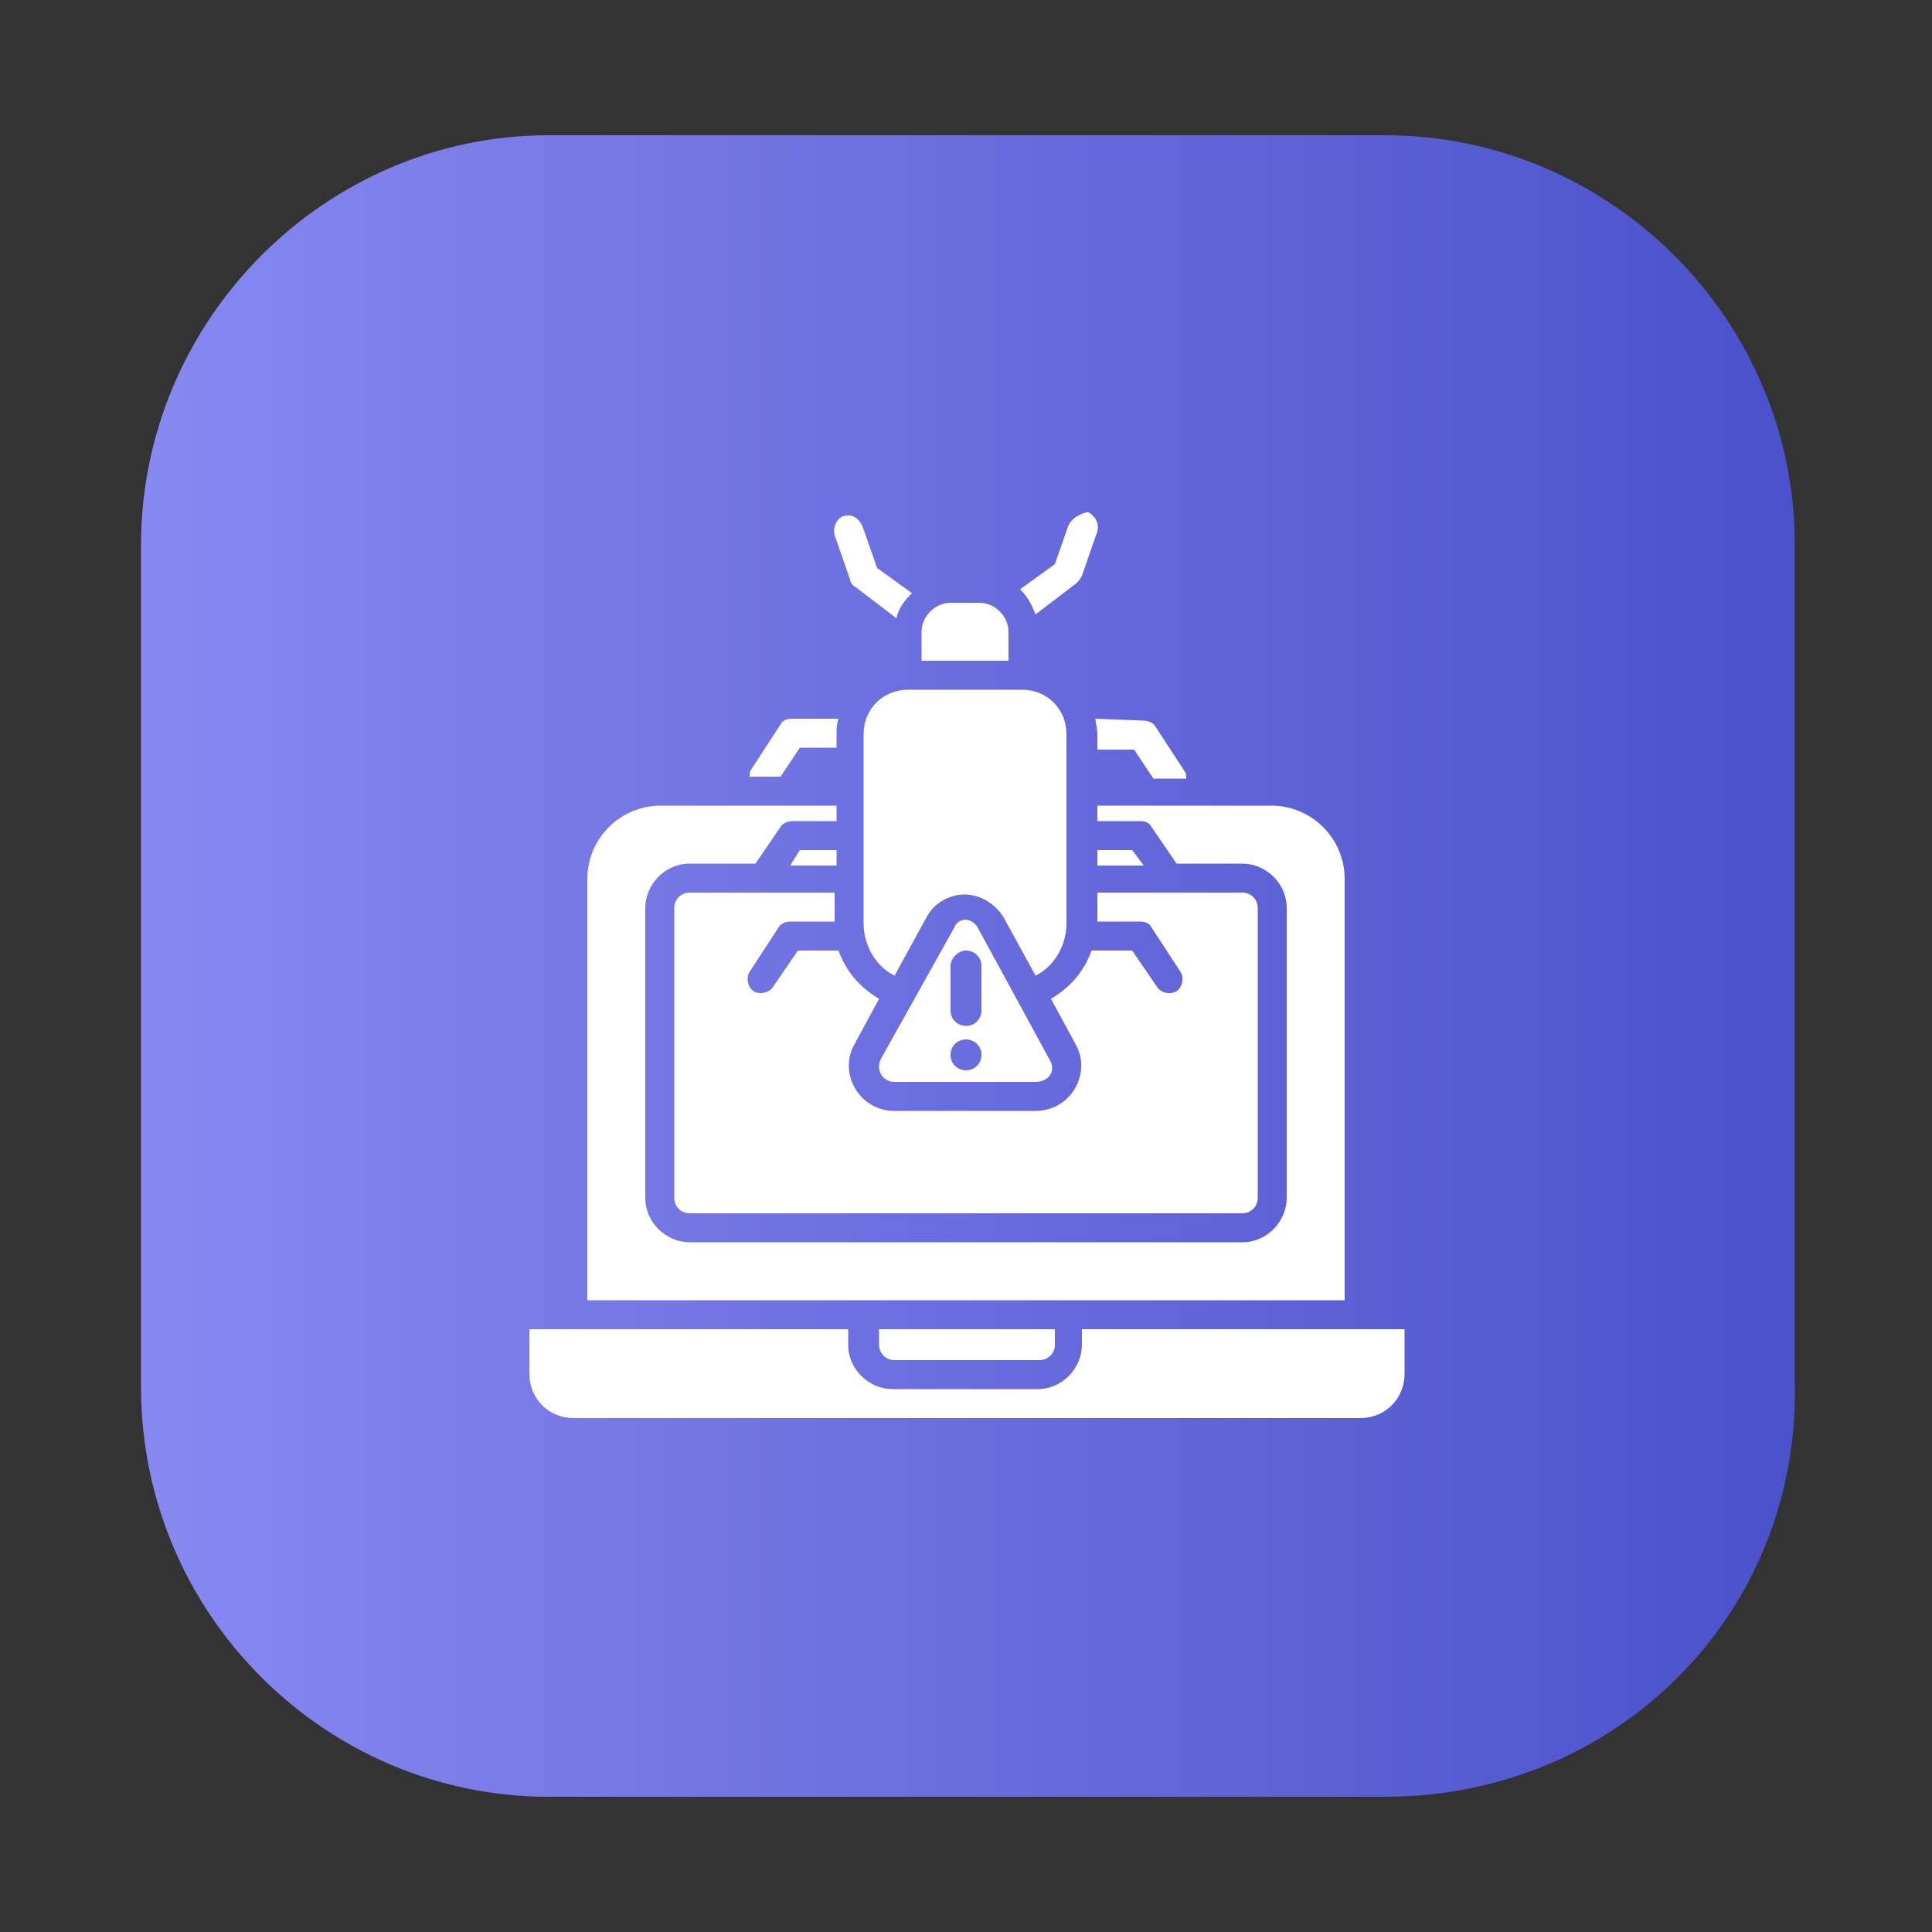
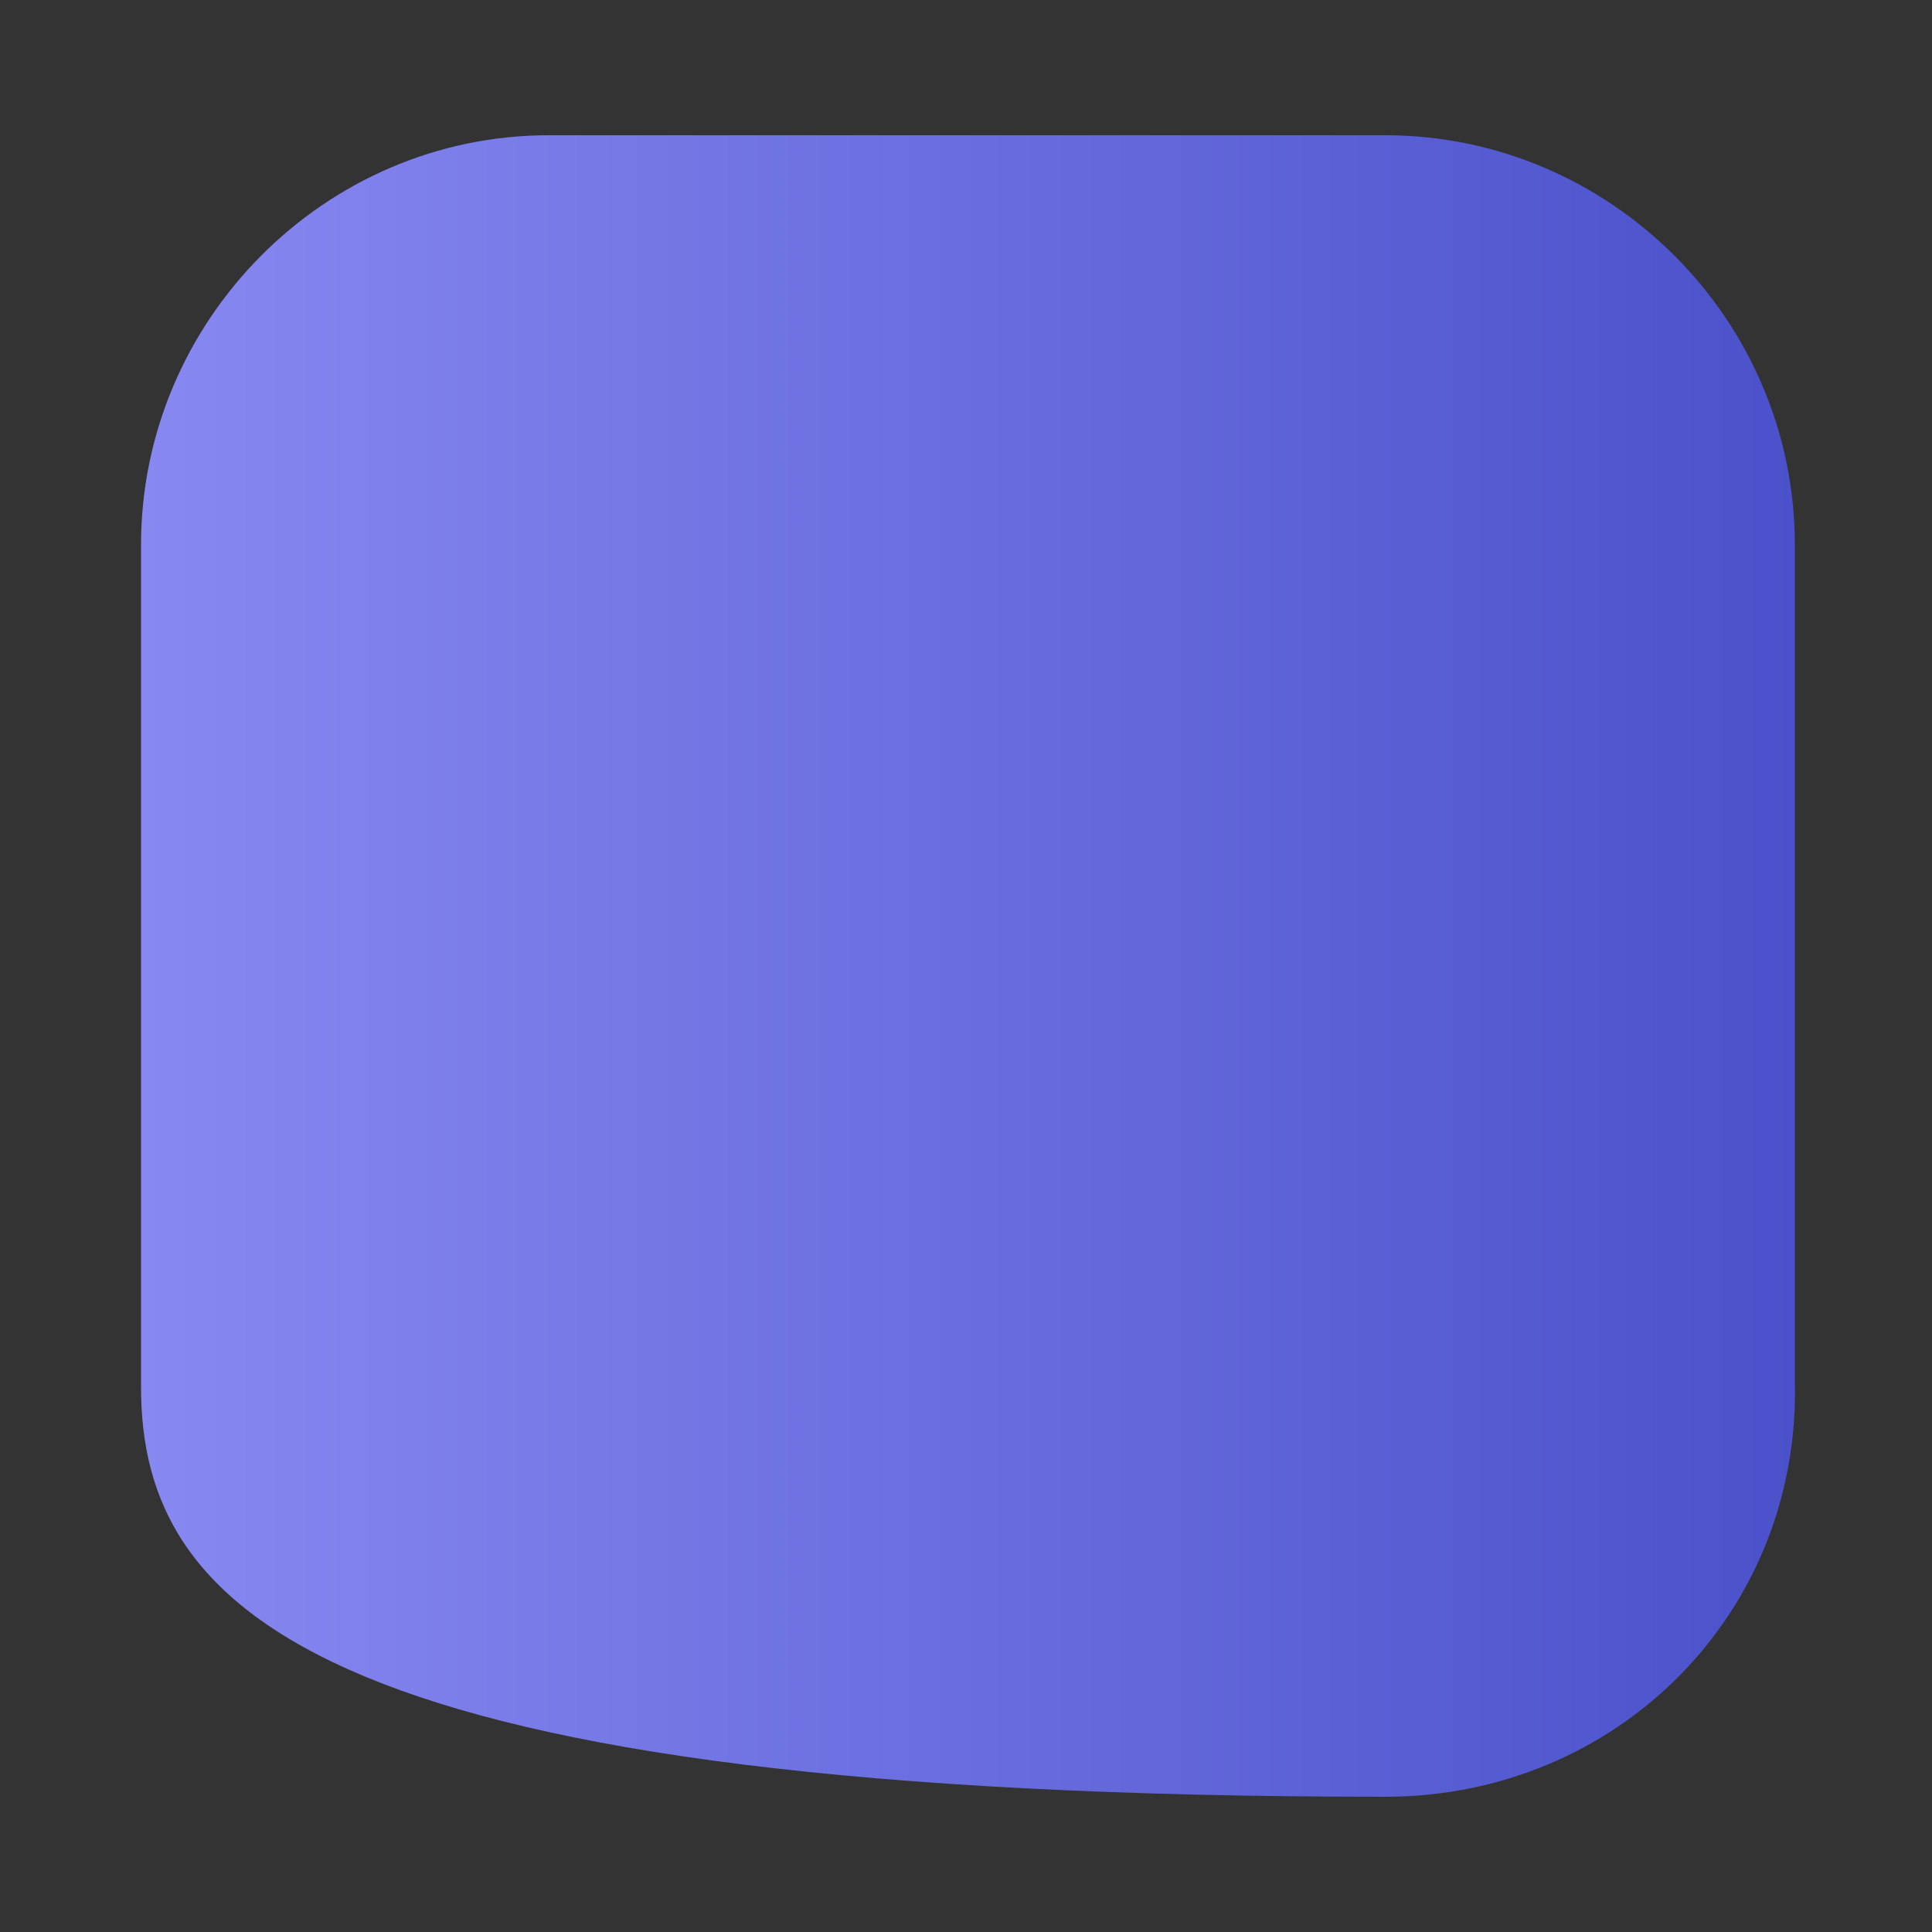
<svg xmlns="http://www.w3.org/2000/svg" version="1.1" id="Layer_1" x="0px" y="0px" viewBox="0 0 100 100" style="enable-background:new 0 0 100 100;" xml:space="preserve">
  <rect x="0" y="0" width="100" height="100" fill="#333333" stroke="none" />
  <style type="text/css">
	.st0{fill:url(#SVGID_1_);}
	.st1{fill-rule:evenodd;clip-rule:evenodd;fill:#FFFFFF;}
</style>
  <g>
    <linearGradient id="SVGID_1_" gradientUnits="userSpaceOnUse" x1="7.26" y1="-861.804" x2="93.111" y2="-861.804" gradientTransform="matrix(1 0 0 -1 0 -811.8)">
      <stop offset="0" style="stop-color:#8888F1" />
      <stop offset="1" style="stop-color:#4A51CA" />
    </linearGradient>
-     <path class="st0" d="M71.7,93H28.4C16.8,93,7.3,83.5,7.3,71.8V28.2C7.3,16.6,16.8,7,28.4,7h43.3c11.6,0,21.2,9.5,21.2,21.2v43.3   C93.2,83.5,83.7,93,71.7,93z" />
+     <path class="st0" d="M71.7,93C16.8,93,7.3,83.5,7.3,71.8V28.2C7.3,16.6,16.8,7,28.4,7h43.3c11.6,0,21.2,9.5,21.2,21.2v43.3   C93.2,83.5,83.7,93,71.7,93z" />
  </g>
  <g id="layer3">
-     <path id="path1267" class="st1" d="M43.7,26.7c-0.4,0.1-0.6,0.6-0.5,1l0.8,2.3c0,0.1,0.1,0.3,0.3,0.4l2.1,1.6   c0.1-0.5,0.4-0.9,0.8-1.3l-1.8-1.3l-0.7-2C44.5,26.8,44.1,26.6,43.7,26.7z M55.3,27.2l-0.7,2l-1.8,1.3c0.4,0.4,0.6,0.8,0.8,1.3   l2.1-1.6c0.1-0.1,0.2-0.2,0.3-0.4l0.8-2.3c0.1-0.4-0.1-0.8-0.5-1C55.9,26.6,55.5,26.8,55.3,27.2z M49.2,31.2   c-0.8,0-1.5,0.7-1.5,1.5v1.5h4.5v-1.5c0-0.8-0.7-1.5-1.5-1.5H49.2z M47,35.7c-1.3,0-2.3,1-2.3,2.3v9.8c0,1.1,0.6,2.2,1.6,2.7   l1.7-3.1c0.4-0.7,1.2-1.1,1.9-1.1c0.8,0,1.5,0.4,2,1.1l1.7,3.1c1-0.5,1.6-1.6,1.6-2.7V38c0-1.3-1-2.3-2.3-2.3L47,35.7z M41,37.2   c-0.3,0-0.5,0.1-0.6,0.3l-1.5,2.3c-0.1,0.1-0.1,0.3-0.1,0.4h1.6l1-1.5h1.9V38c0-0.3,0-0.5,0.1-0.8H41z M56.7,37.2   c0,0.2,0.1,0.5,0.1,0.8v0.8h1.9l1,1.5h1.7c0-0.1,0-0.3-0.1-0.4l-1.5-2.3c-0.1-0.2-0.4-0.3-0.6-0.3L56.7,37.2z M34.2,41.7   c-2.1,0-3.8,1.7-3.8,3.8v21.8h39.2V45.5c0-2.1-1.7-3.8-3.8-3.8h-9v0.8H59c0.3,0,0.5,0.1,0.6,0.3l1.3,1.9h3.4c1.2,0,2.3,1,2.3,2.3   V62c0,1.2-1,2.3-2.3,2.3H35.7c-1.2,0-2.3-1-2.3-2.3V47c0-1.2,1-2.3,2.3-2.3h3.4l1.3-1.9c0.1-0.2,0.4-0.3,0.6-0.3h2.3v-0.8H34.2z    M41.4,44l-0.5,0.8h2.4V44H41.4z M56.8,44v0.8h2.4L58.6,44H56.8z M35.7,46.2c-0.4,0-0.8,0.3-0.8,0.8V62c0,0.4,0.3,0.8,0.8,0.8h28.6   c0.4,0,0.8-0.3,0.8-0.8V47c0-0.4-0.3-0.8-0.8-0.8h-7.5v1.5H59c0.3,0,0.5,0.1,0.6,0.3l1.5,2.3c0.2,0.3,0.1,0.8-0.2,1   c-0.3,0.2-0.8,0.1-1-0.2l-1.3-1.9h-2.1c-0.4,1.1-1.1,1.9-2.1,2.5l1.3,2.4c0.8,1.5-0.3,3.4-2.1,3.4h-7.3c-1.8,0-2.9-1.9-2.1-3.4   l1.3-2.4c-1-0.6-1.7-1.4-2.1-2.5h-2.1l-1.3,1.9c-0.2,0.3-0.7,0.4-1,0.2c-0.3-0.2-0.4-0.7-0.2-1l1.5-2.3c0.1-0.2,0.4-0.3,0.6-0.3   h2.3v-1.5L35.7,46.2z M50,47.6c-0.2,0-0.5,0.1-0.6,0.4l-3.8,6.8c-0.3,0.6,0.1,1.2,0.7,1.2h7.3c0.7,0,1.1-0.6,0.7-1.2L50.6,48   C50.5,47.8,50.2,47.6,50,47.6z M50,49.2c0.4,0,0.8,0.3,0.8,0.8v2.3c0,0.4-0.3,0.8-0.8,0.8c-0.4,0-0.8-0.3-0.8-0.8V50   C49.2,49.6,49.6,49.2,50,49.2z M50,53.8c0.4,0,0.8,0.3,0.8,0.8c0,0.4-0.3,0.8-0.8,0.8c-0.4,0-0.8-0.3-0.8-0.8   C49.2,54.1,49.6,53.8,50,53.8z M27.4,68.8v2.3c0,1.3,1,2.3,2.3,2.3h40.7c1.3,0,2.3-1,2.3-2.3v-2.3h-2.3H56v0.8c0,1.2-1,2.3-2.3,2.3   h-7.5c-1.2,0-2.3-1-2.3-2.3v-0.8H27.4z M45.5,68.8v0.8c0,0.4,0.3,0.8,0.8,0.8h7.5c0.4,0,0.8-0.3,0.8-0.8v-0.8H45.5z" />
-   </g>
+     </g>
</svg>